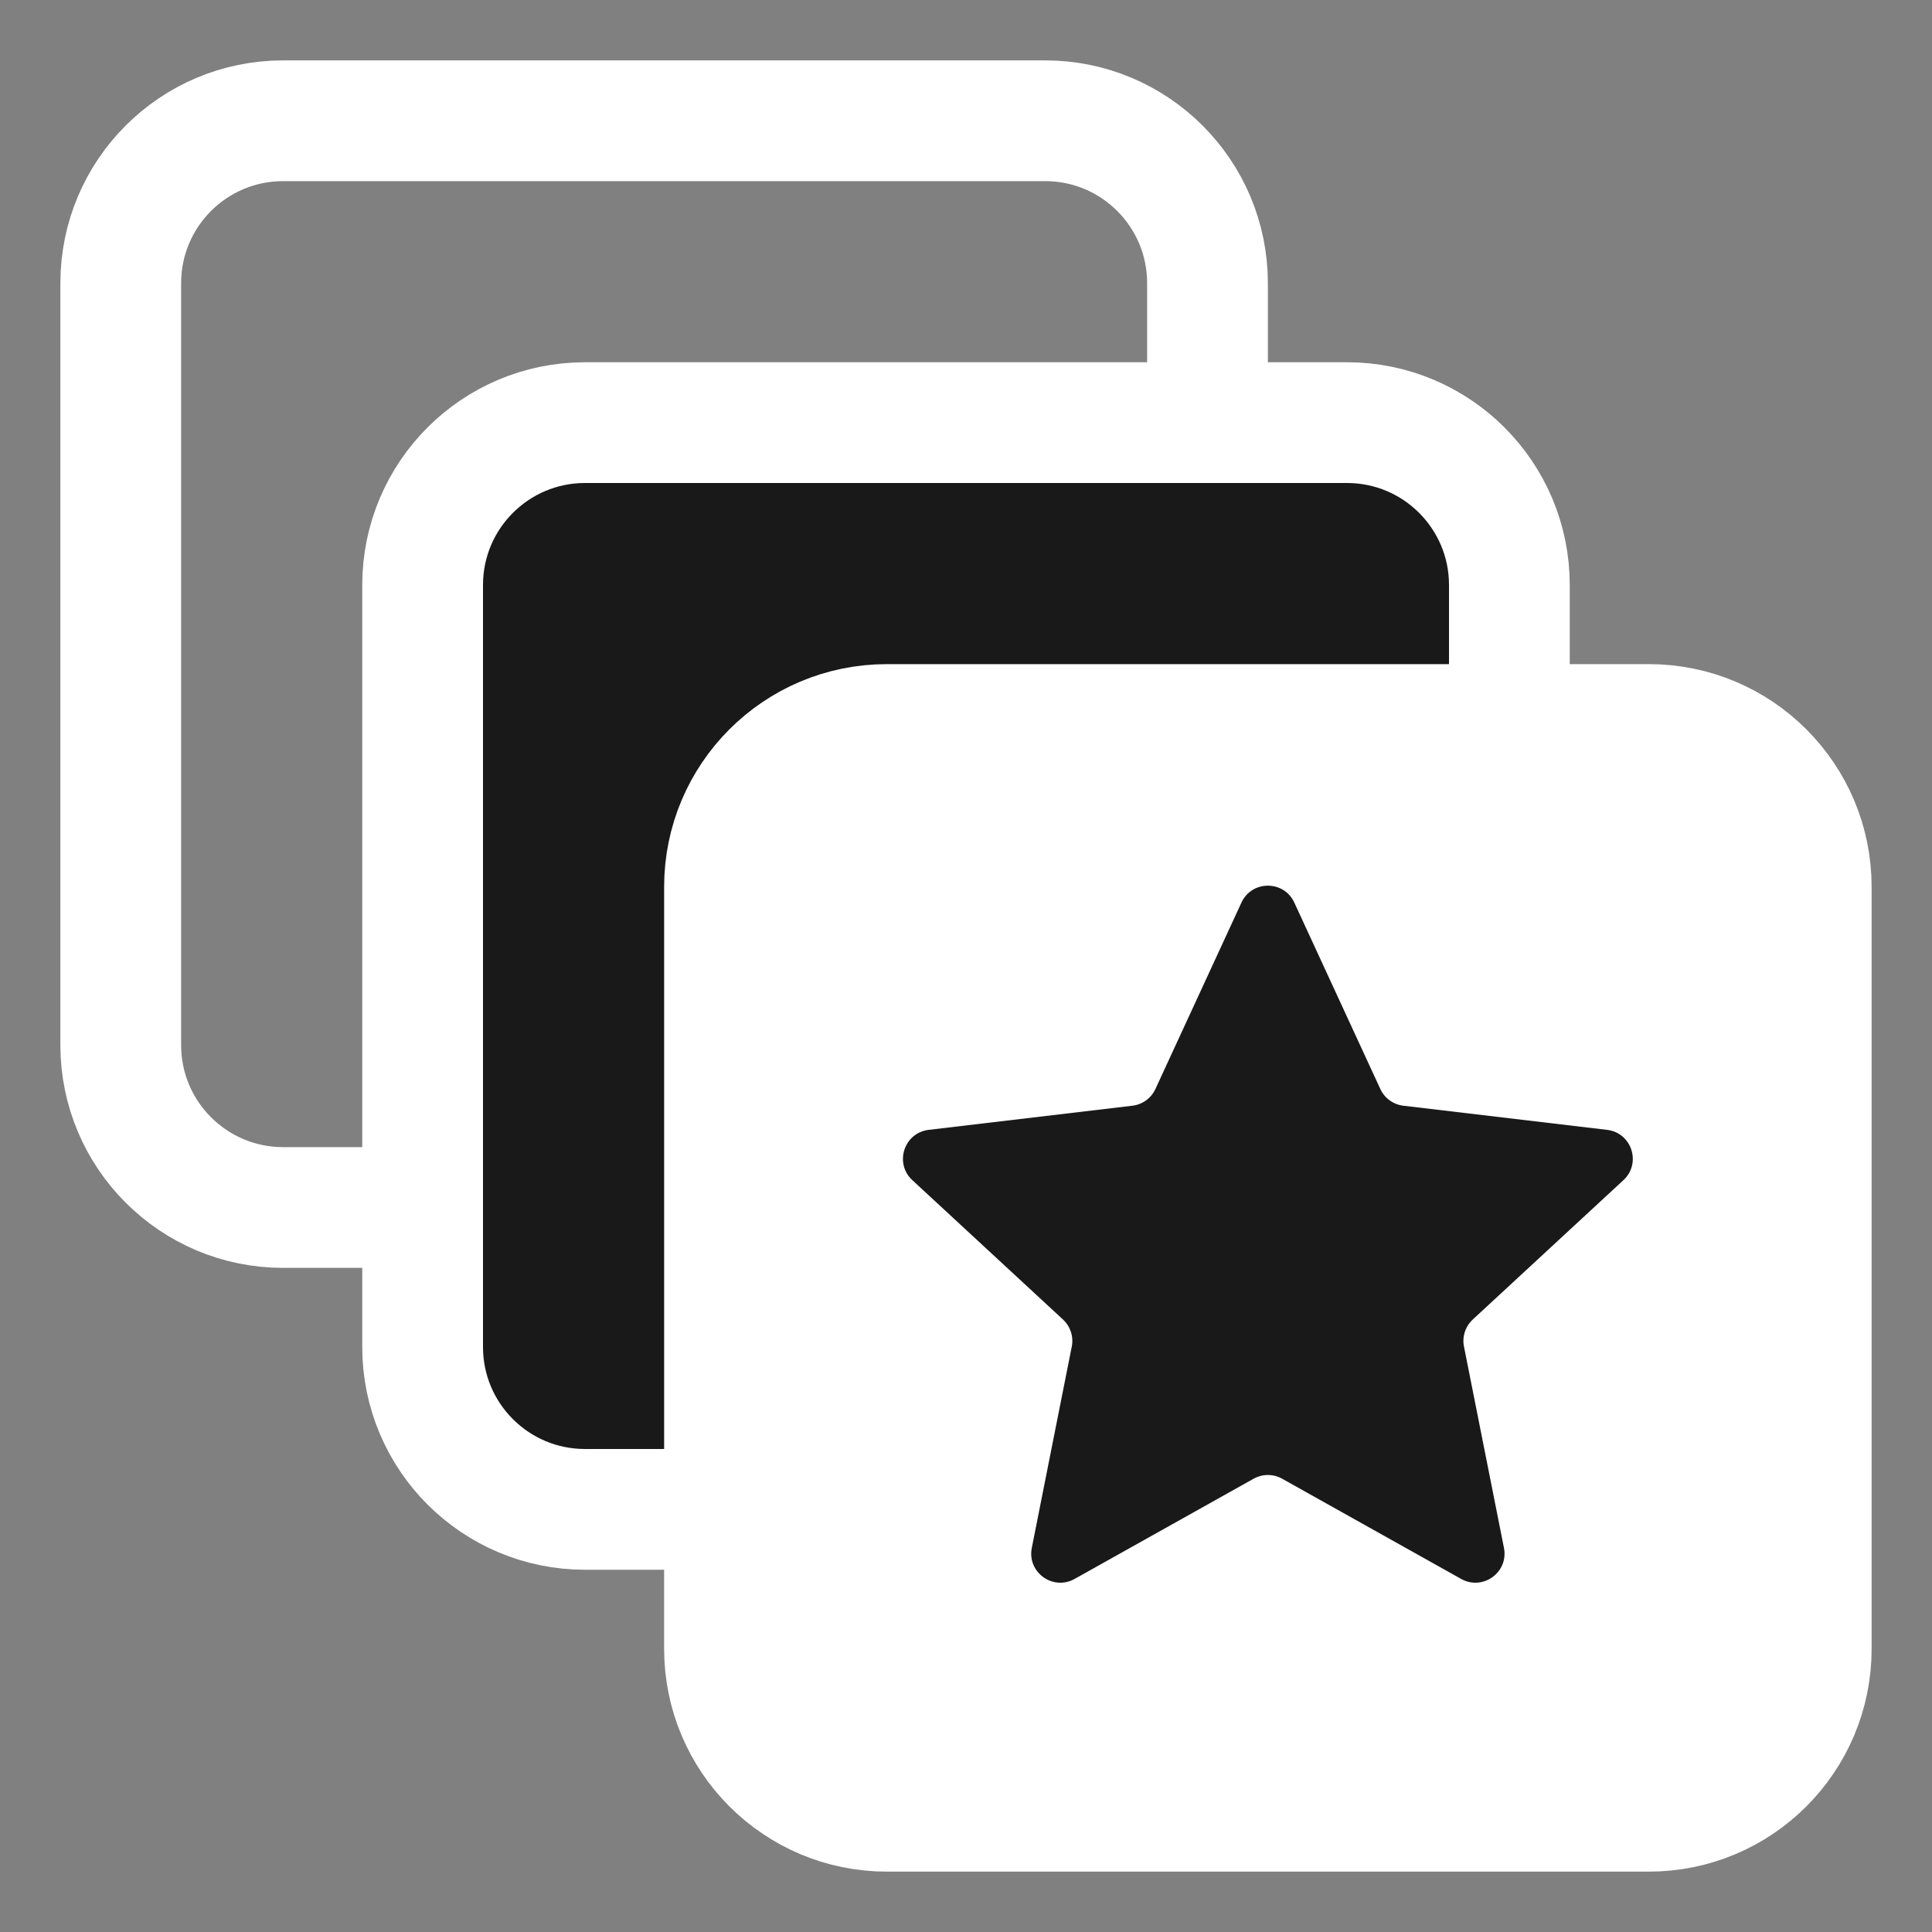
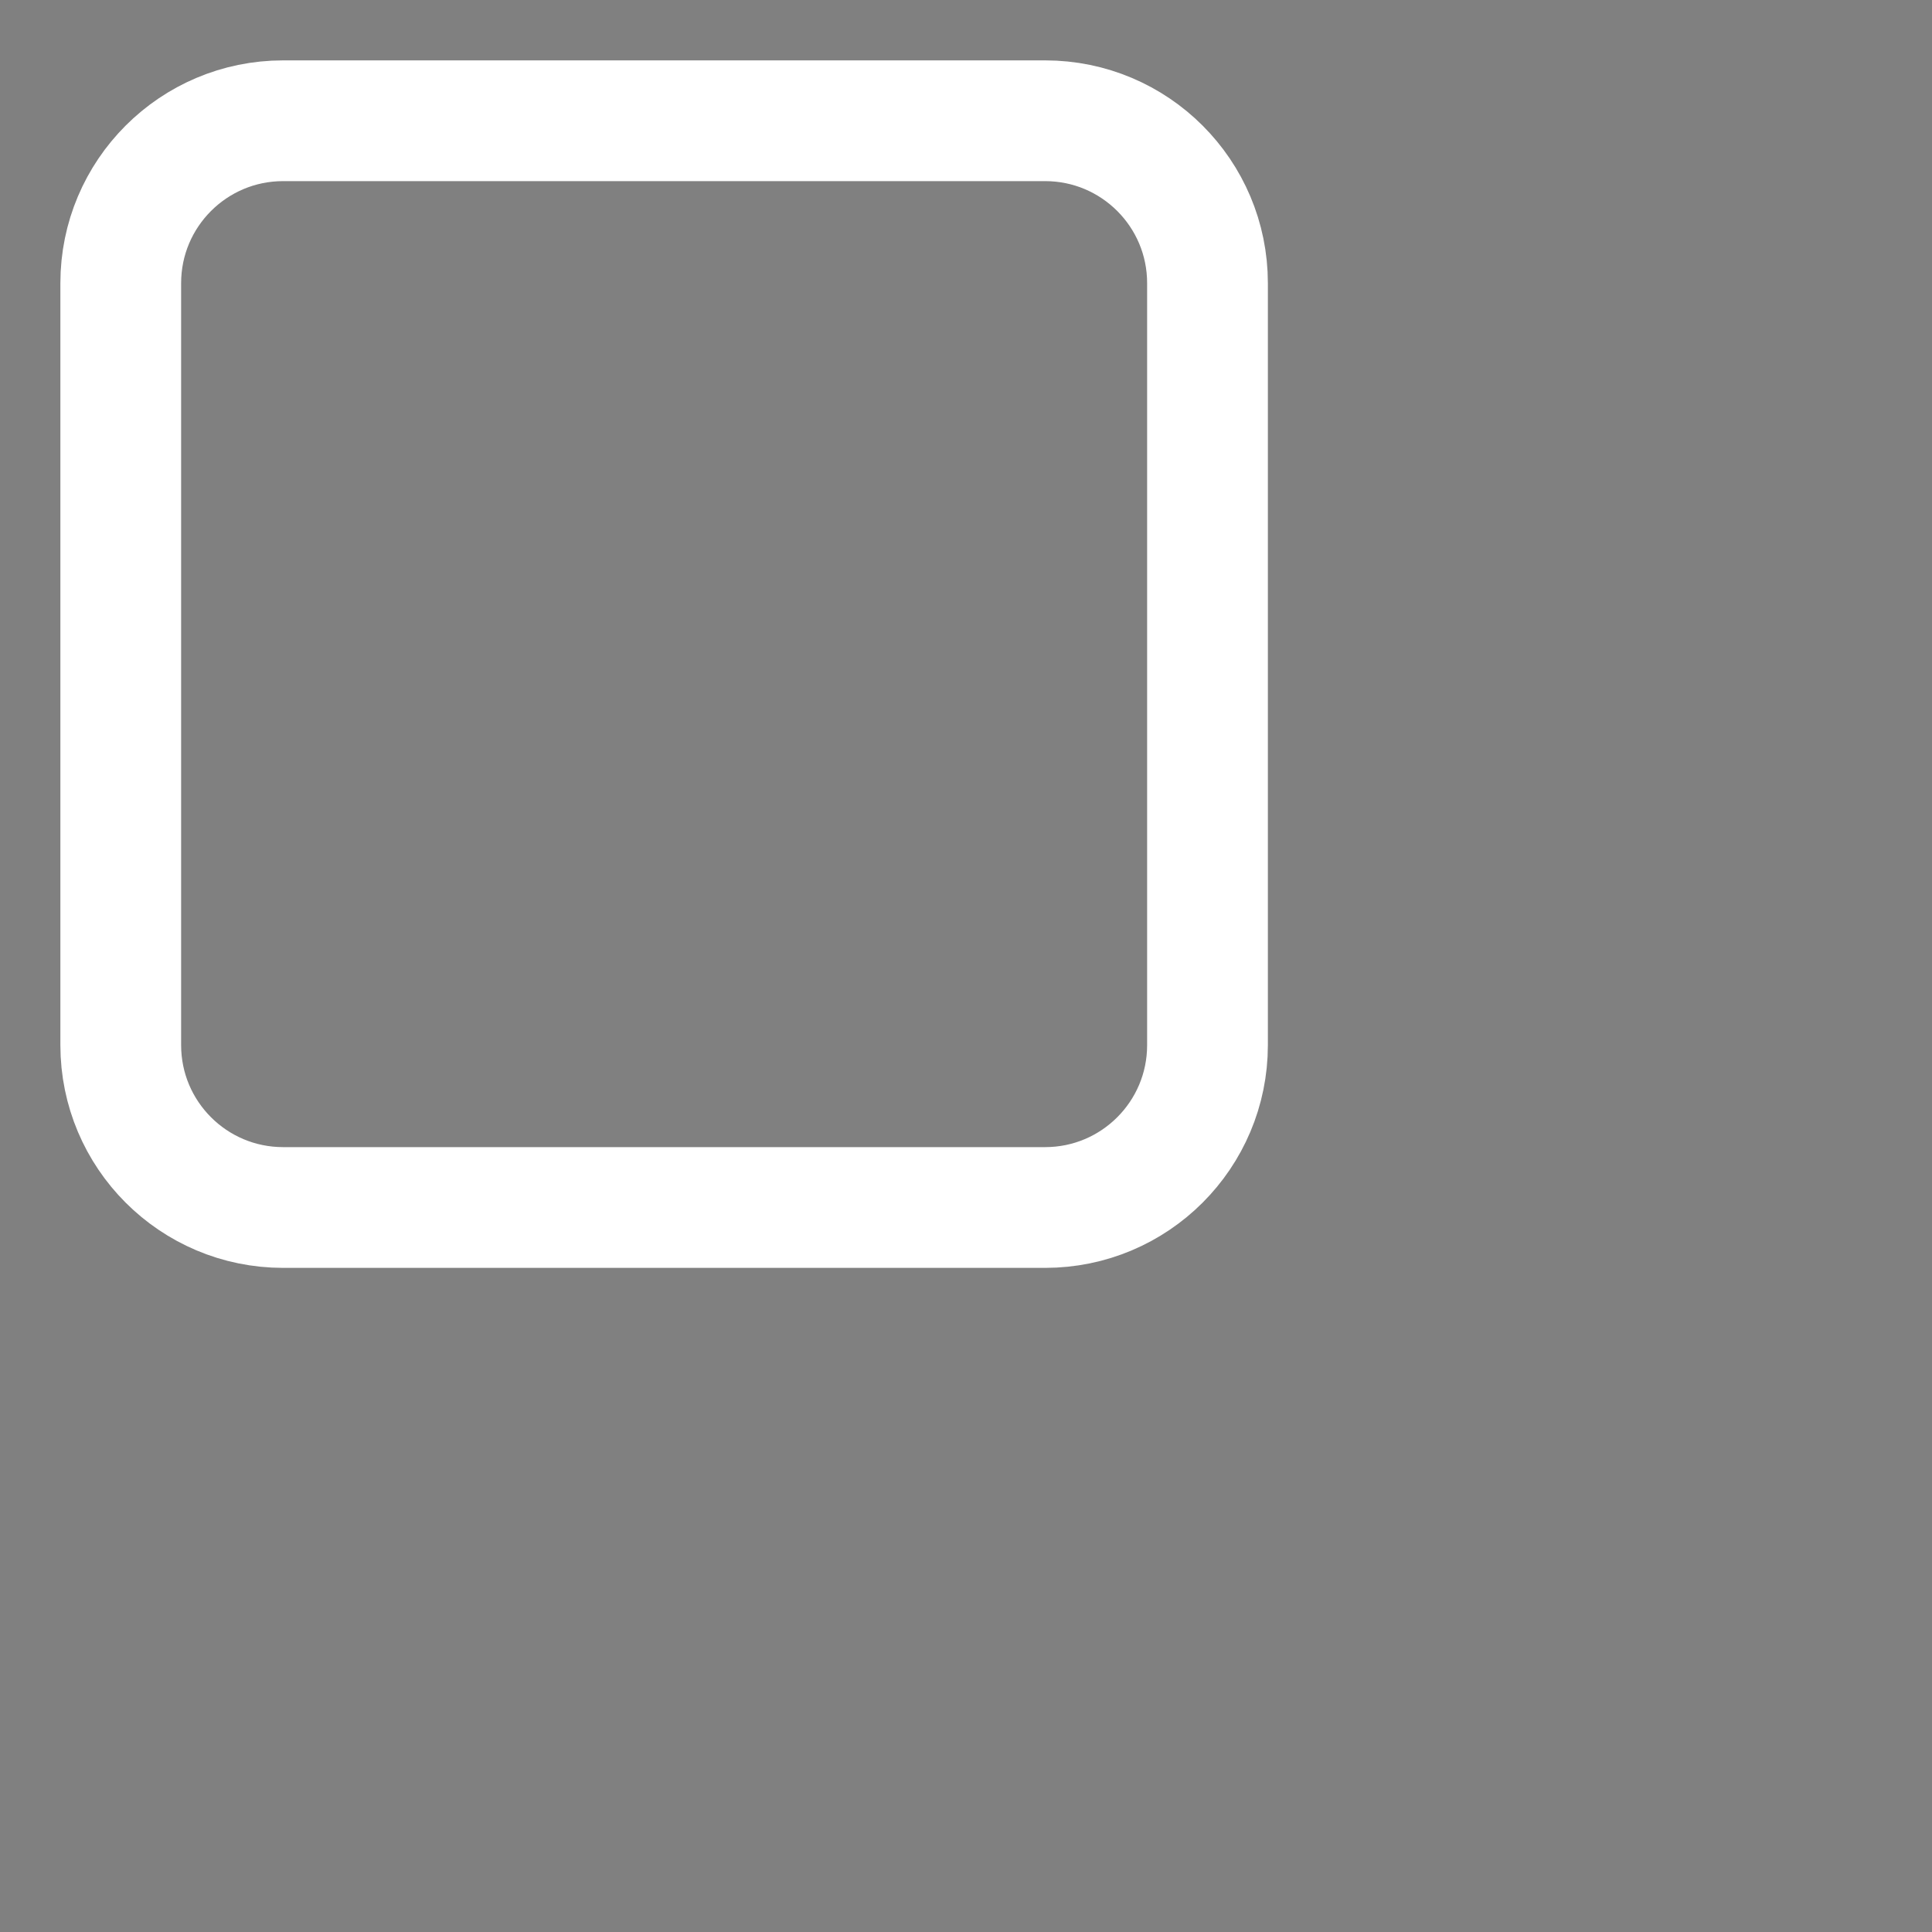
<svg xmlns="http://www.w3.org/2000/svg" width="32" height="32" viewBox="0 0 32 32" fill="none">
  <rect x="0" y="0" width="32" height="32" fill="#808080" stroke="none" />
-   <path d="M2 4.69C2 3.204 3.204 2 4.69 2H17.31C18.796 2 20 3.204 20 4.69V17.31C20 18.796 18.796 20 17.31 20H4.69C3.204 20 2 18.796 2 17.31V4.69Z" stroke="white" stroke-width="2" />
-   <path d="M7 9.69C7 8.204 8.204 7 9.69 7H22.31C23.796 7 25 8.204 25 9.69V22.31C25 23.796 23.796 25 22.31 25H9.69C8.204 25 7 23.796 7 22.31V9.69Z" fill="#191919" stroke="white" stroke-width="2" />
-   <path d="M12 14.69C12 13.204 13.204 12 14.69 12H27.31C28.796 12 30 13.204 30 14.69V27.31C30 28.796 28.796 30 27.31 30H14.69C13.204 30 12 28.796 12 27.31V14.69Z" fill="white" stroke="white" stroke-width="2" />
-   <path d="M20.562 14.95C20.734 14.576 21.266 14.576 21.438 14.95L22.862 18.036C22.932 18.189 23.077 18.294 23.243 18.314L26.618 18.714C27.027 18.762 27.191 19.268 26.889 19.547L24.394 21.855C24.271 21.969 24.215 22.139 24.248 22.303L24.91 25.637C24.991 26.041 24.561 26.353 24.201 26.152L21.236 24.492C21.089 24.41 20.911 24.41 20.764 24.492L17.799 26.152C17.439 26.353 17.009 26.041 17.09 25.637L17.752 22.303C17.785 22.139 17.729 21.969 17.606 21.855L15.111 19.547C14.809 19.268 14.973 18.762 15.382 18.714L18.757 18.314C18.923 18.294 19.068 18.189 19.138 18.036L20.562 14.95Z" fill="#191919" />
+   <path d="M2 4.69C2 3.204 3.204 2 4.69 2H17.31C18.796 2 20 3.204 20 4.69V17.31C20 18.796 18.796 20 17.31 20H4.69C3.204 20 2 18.796 2 17.31V4.69" stroke="white" stroke-width="2" />
</svg>